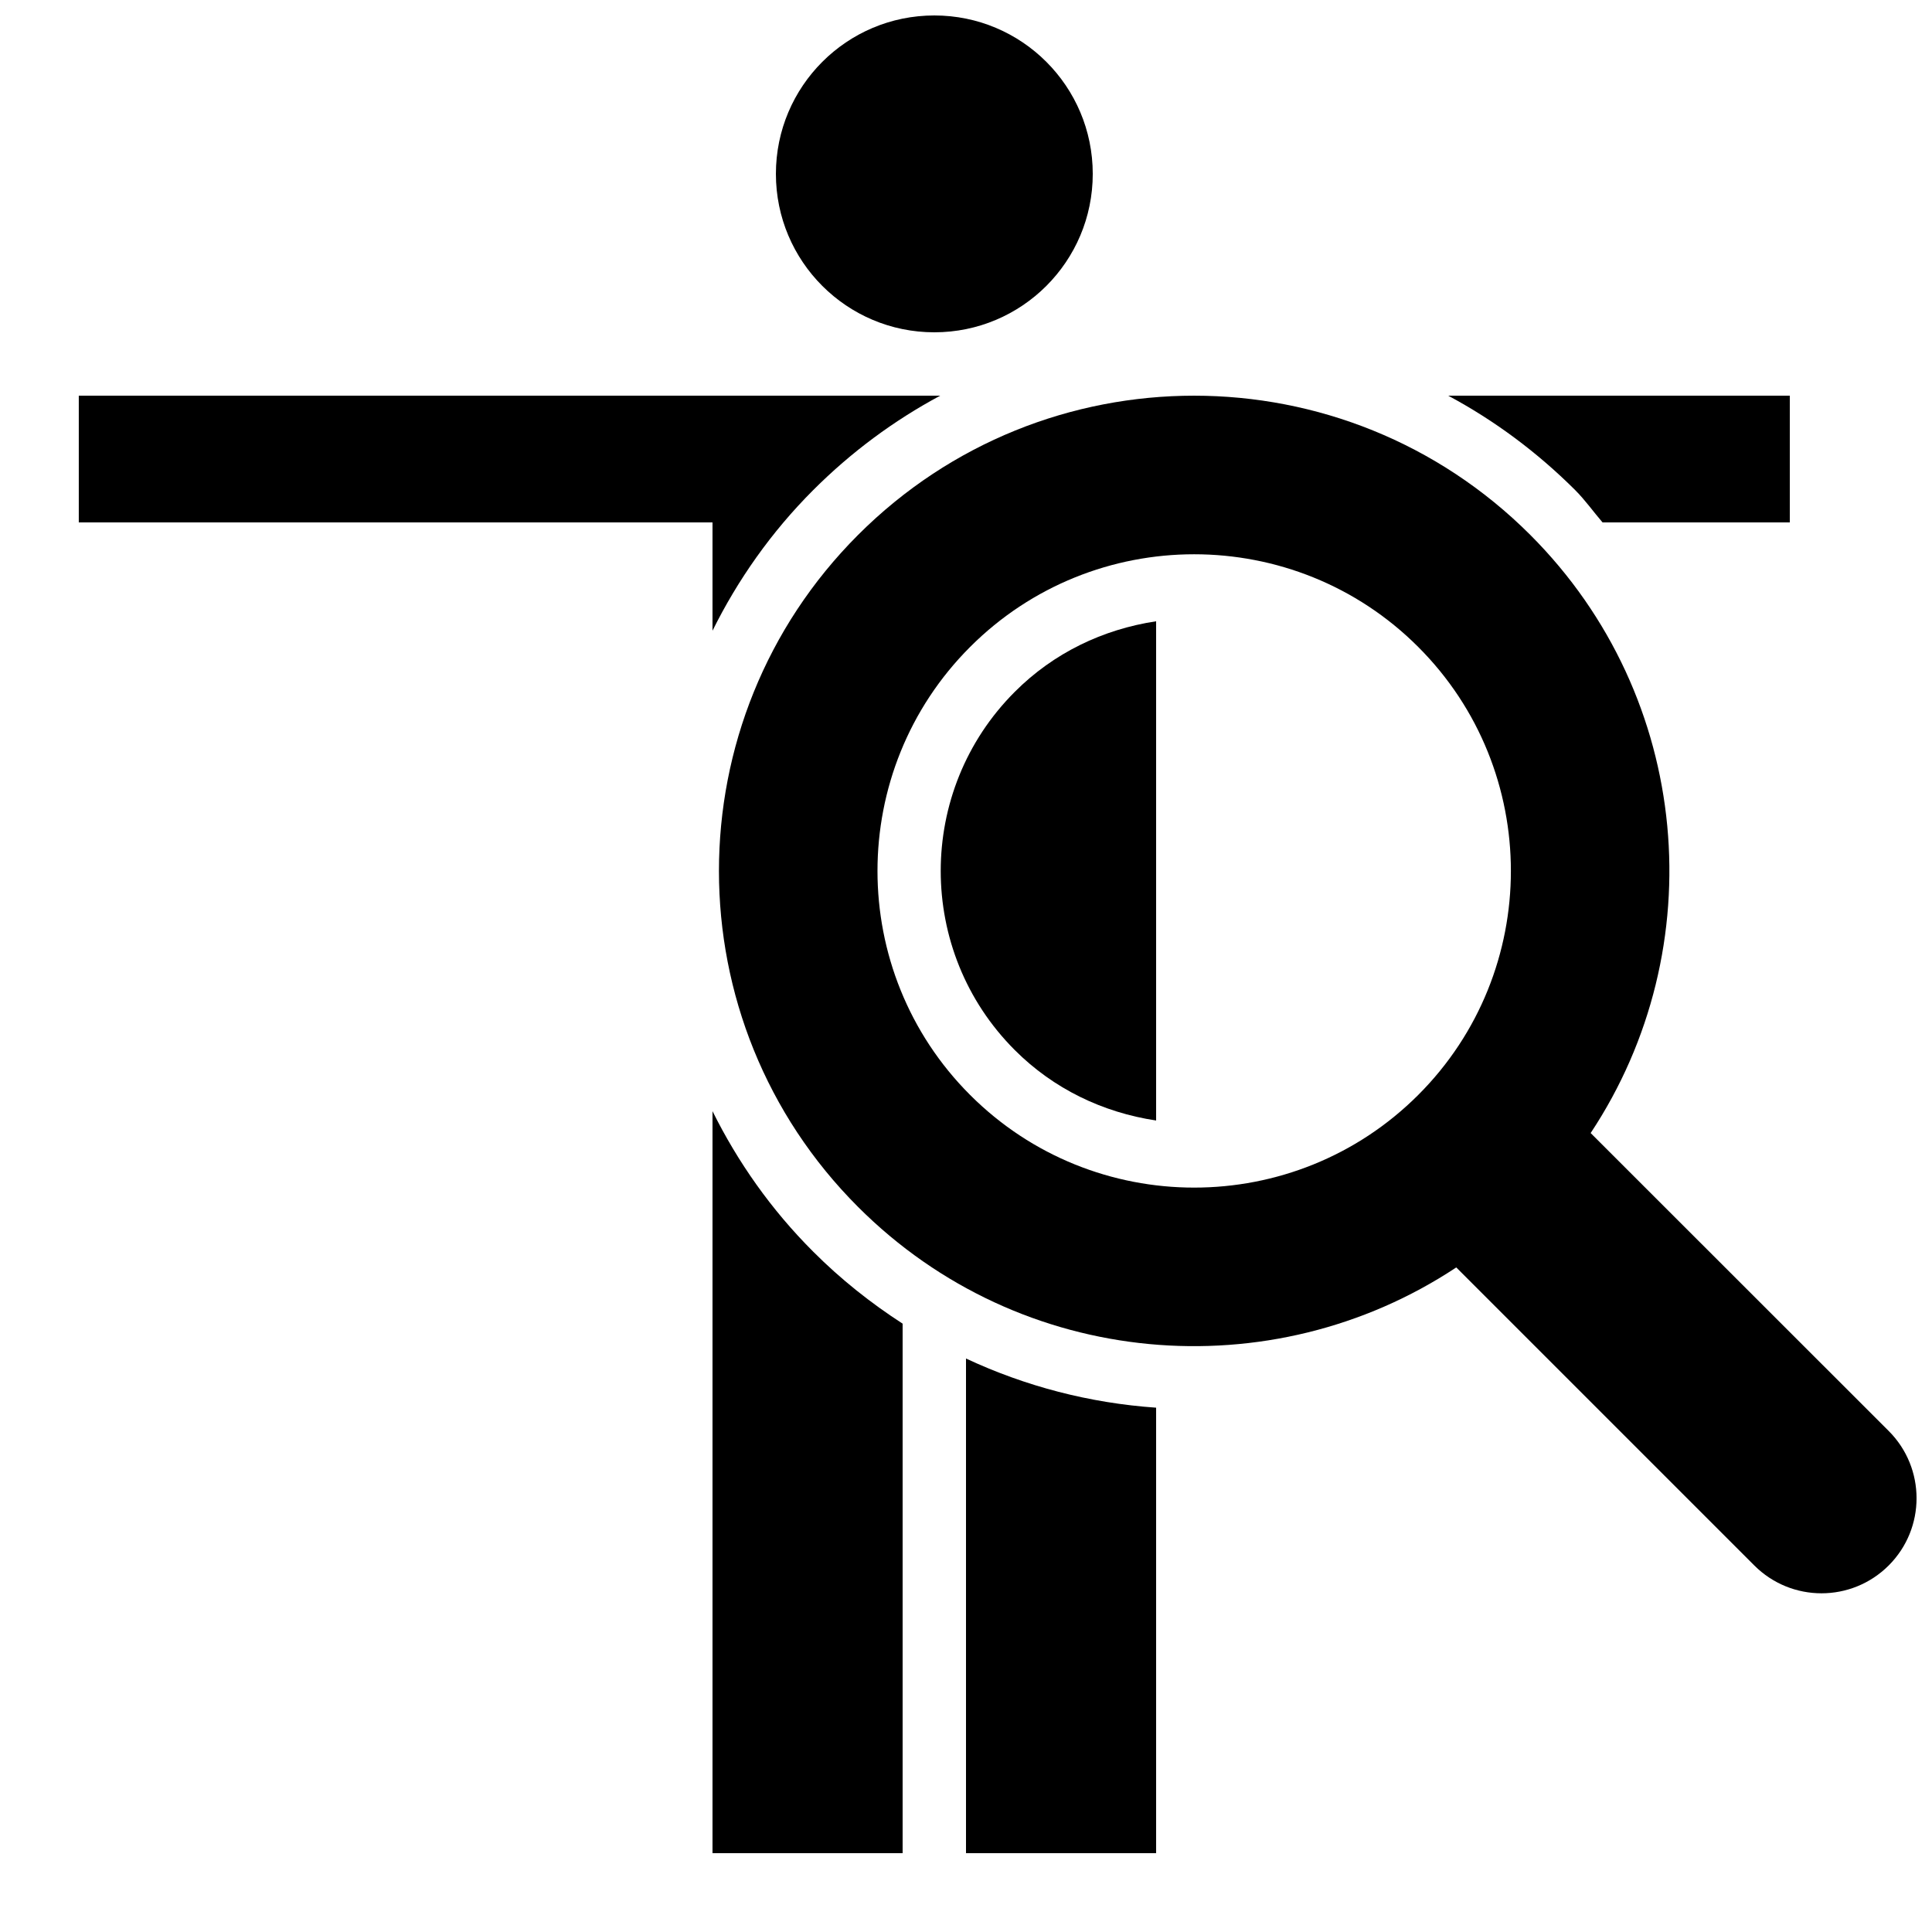
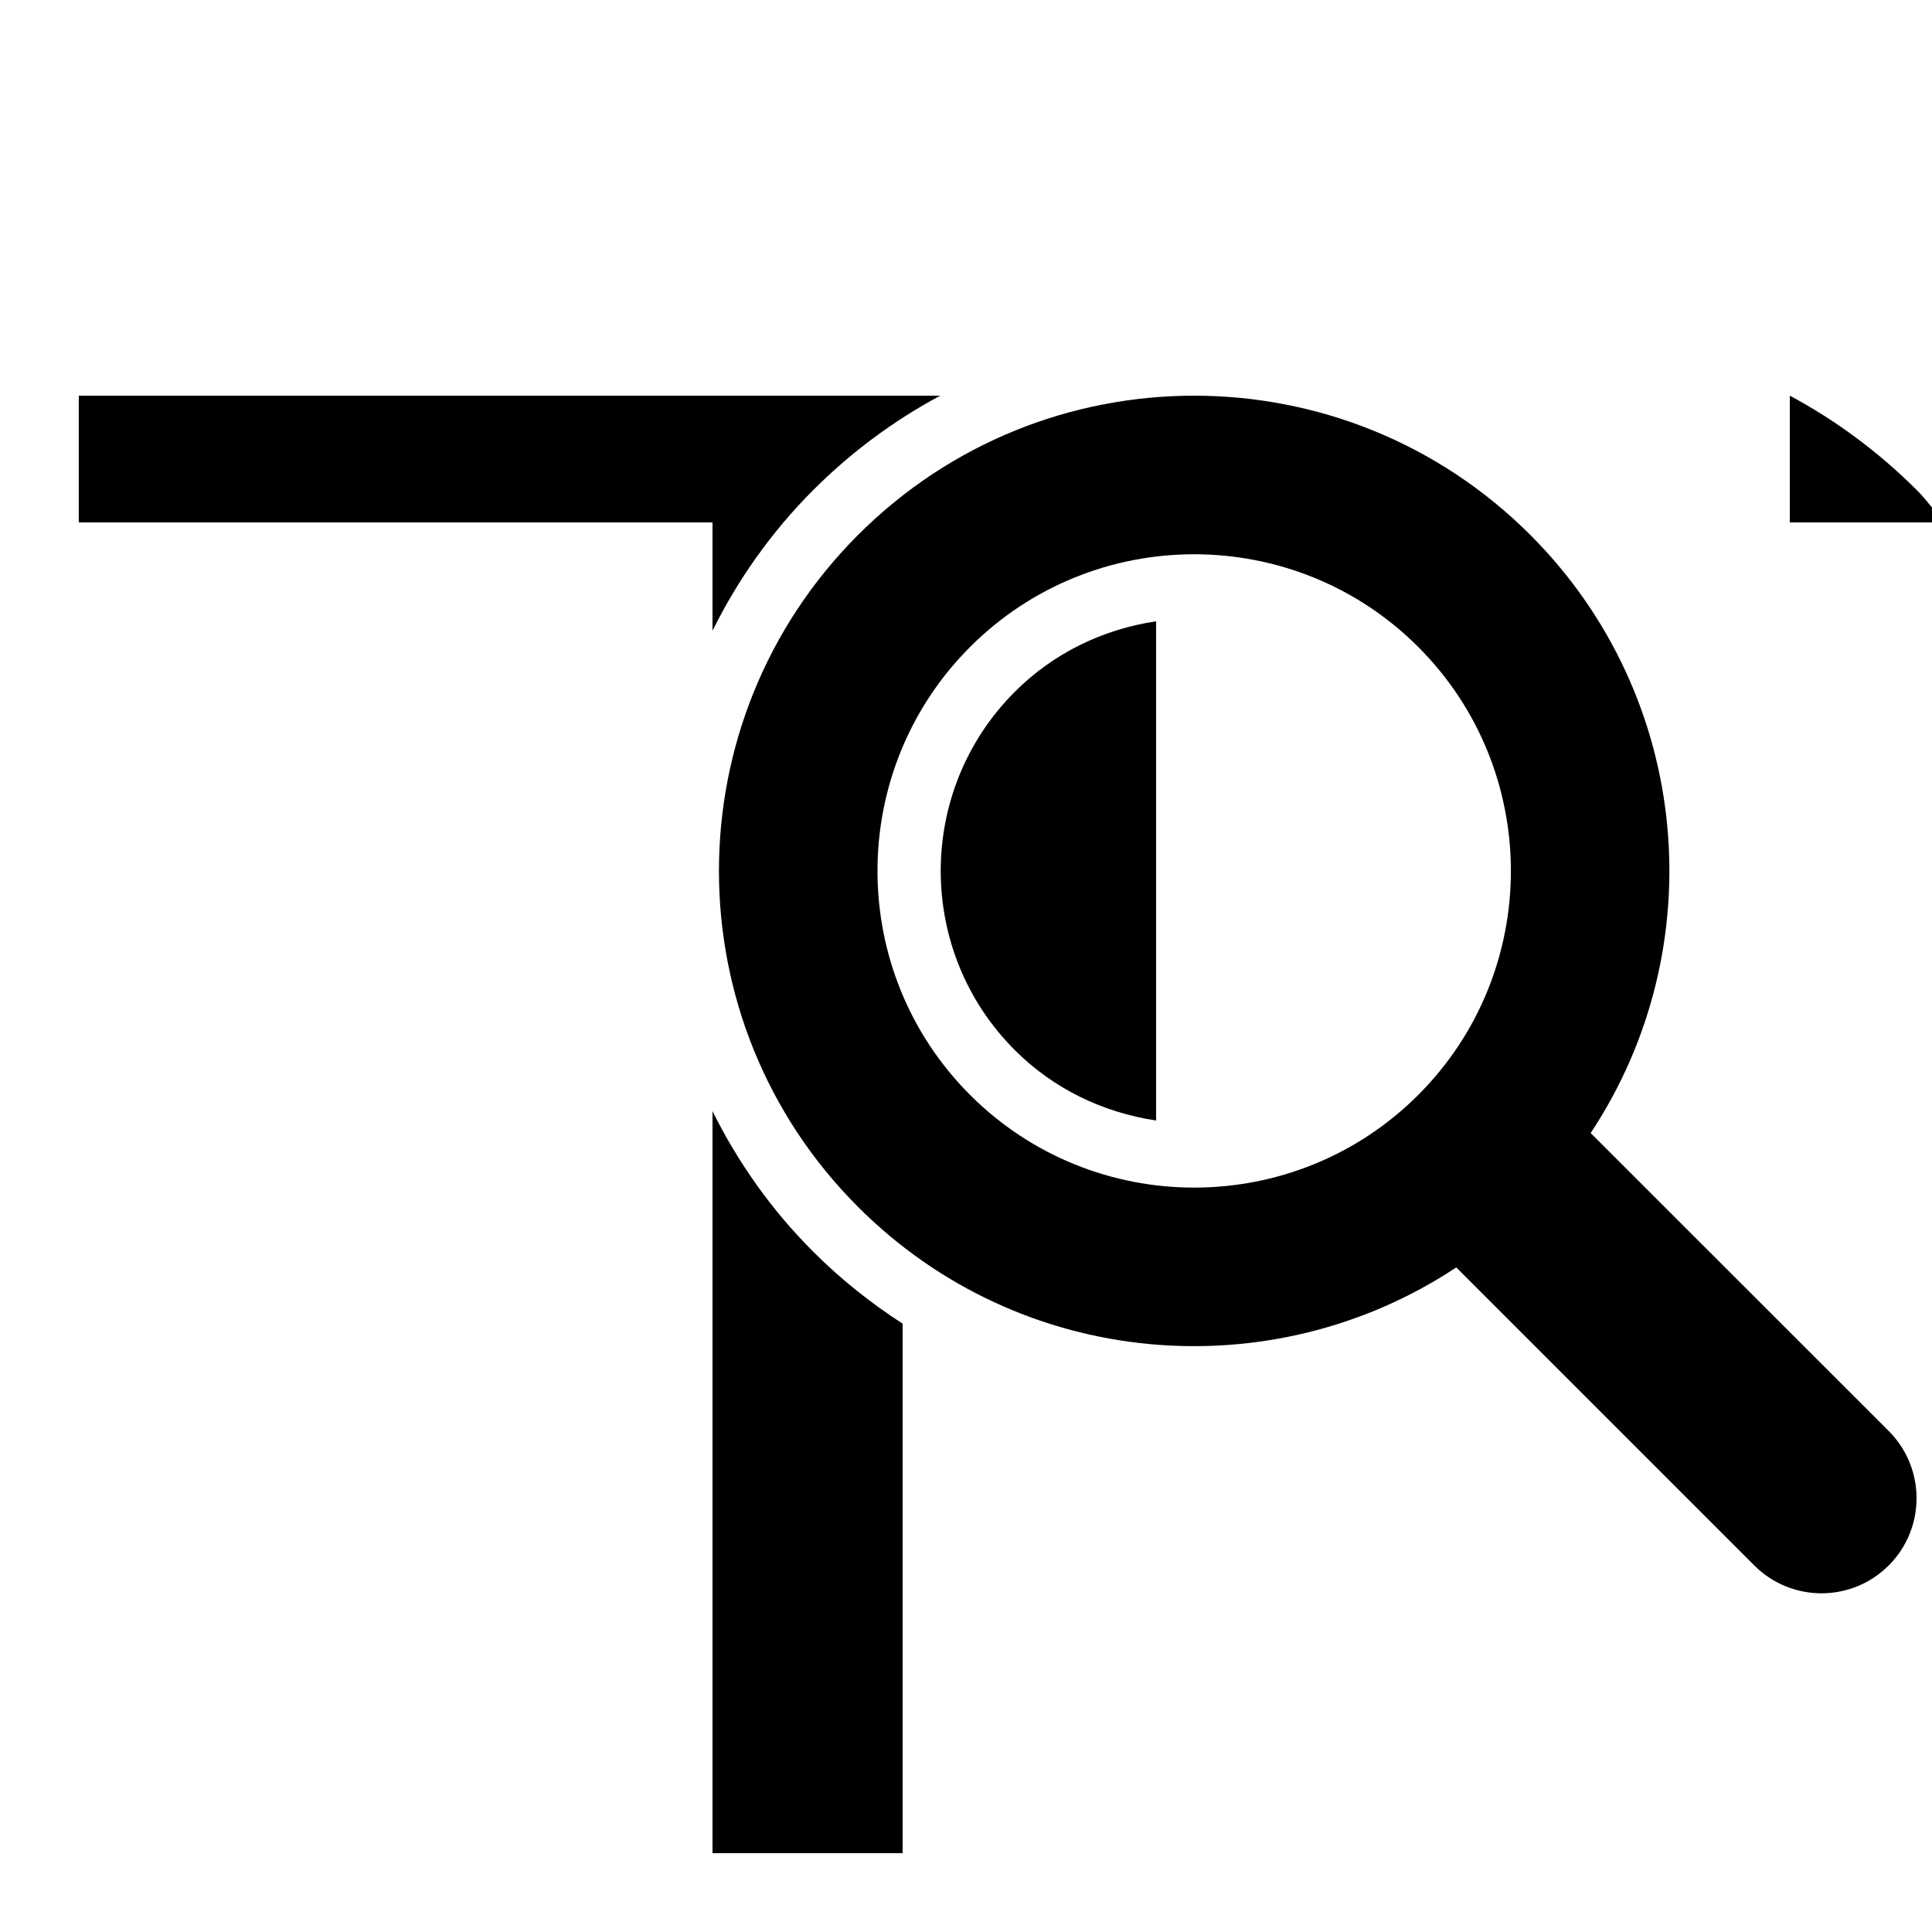
<svg xmlns="http://www.w3.org/2000/svg" width="800px" height="800px" version="1.1" viewBox="144 144 512 512">
  <defs>
    <clipPath id="b">
-       <path d="m349 148.09h85v84.906h-85z" />
-     </clipPath>
+       </clipPath>
    <clipPath id="a">
      <path d="m334 248h317.9v319h-317.9z" />
    </clipPath>
  </defs>
  <g clip-path="url(#b)">
    <path d="m433.59 190.08c0 23.188-18.797 41.984-41.984 41.984s-41.984-18.797-41.984-41.984 18.797-41.984 41.984-41.984 41.984 18.797 41.984 41.984" />
  </g>
  <path d="m332.82 438.47v196.64h50.383v-140.33c-8.445-5.457-16.406-11.773-23.68-19.062-11.188-11.164-20.02-23.793-26.703-37.246z" />
  <path d="m393.16 248.86h-228.28v33.586h167.94v28.699c6.684-13.453 15.516-26.098 26.703-37.281 10.074-10.074 21.395-18.438 33.637-25.004z" />
-   <path d="m568.69 282.44h49.625v-33.586h-90.535c12.227 6.551 23.527 14.93 33.621 24.988 2.688 2.688 4.836 5.746 7.289 8.598z" />
+   <path d="m568.69 282.44h49.625v-33.586c12.227 6.551 23.527 14.93 33.621 24.988 2.688 2.688 4.836 5.746 7.289 8.598z" />
  <path d="m412.95 327.32c-26.199 26.18-26.199 68.805 0 94.984 10.242 10.242 23.309 16.523 37.434 18.641v-132.3c-14.121 2.133-27.172 8.398-37.434 18.676z" />
-   <path d="m400 635.11h50.383v-118.06c-17.668-1.227-34.66-5.676-50.383-13.031z" />
  <g clip-path="url(#a)">
    <path d="m565.54 444.27c32.41-48.887 27.055-115.44-16.004-158.52-49.207-49.188-128.96-49.188-178.13 0s-49.172 128.96 0 178.11c43.074 43.094 109.61 48.418 158.52 16.02l78.98 78.98c9.84 9.84 25.777 9.84 35.621 0 9.84-9.84 9.84-25.797 0-35.637zm-164.45-10.094c-32.73-32.73-32.73-86 0-118.73 32.73-32.746 86.016-32.746 118.75 0 32.746 32.73 32.746 86 0 118.73-32.746 32.734-86.016 32.734-118.75 0z" />
  </g>
</svg>